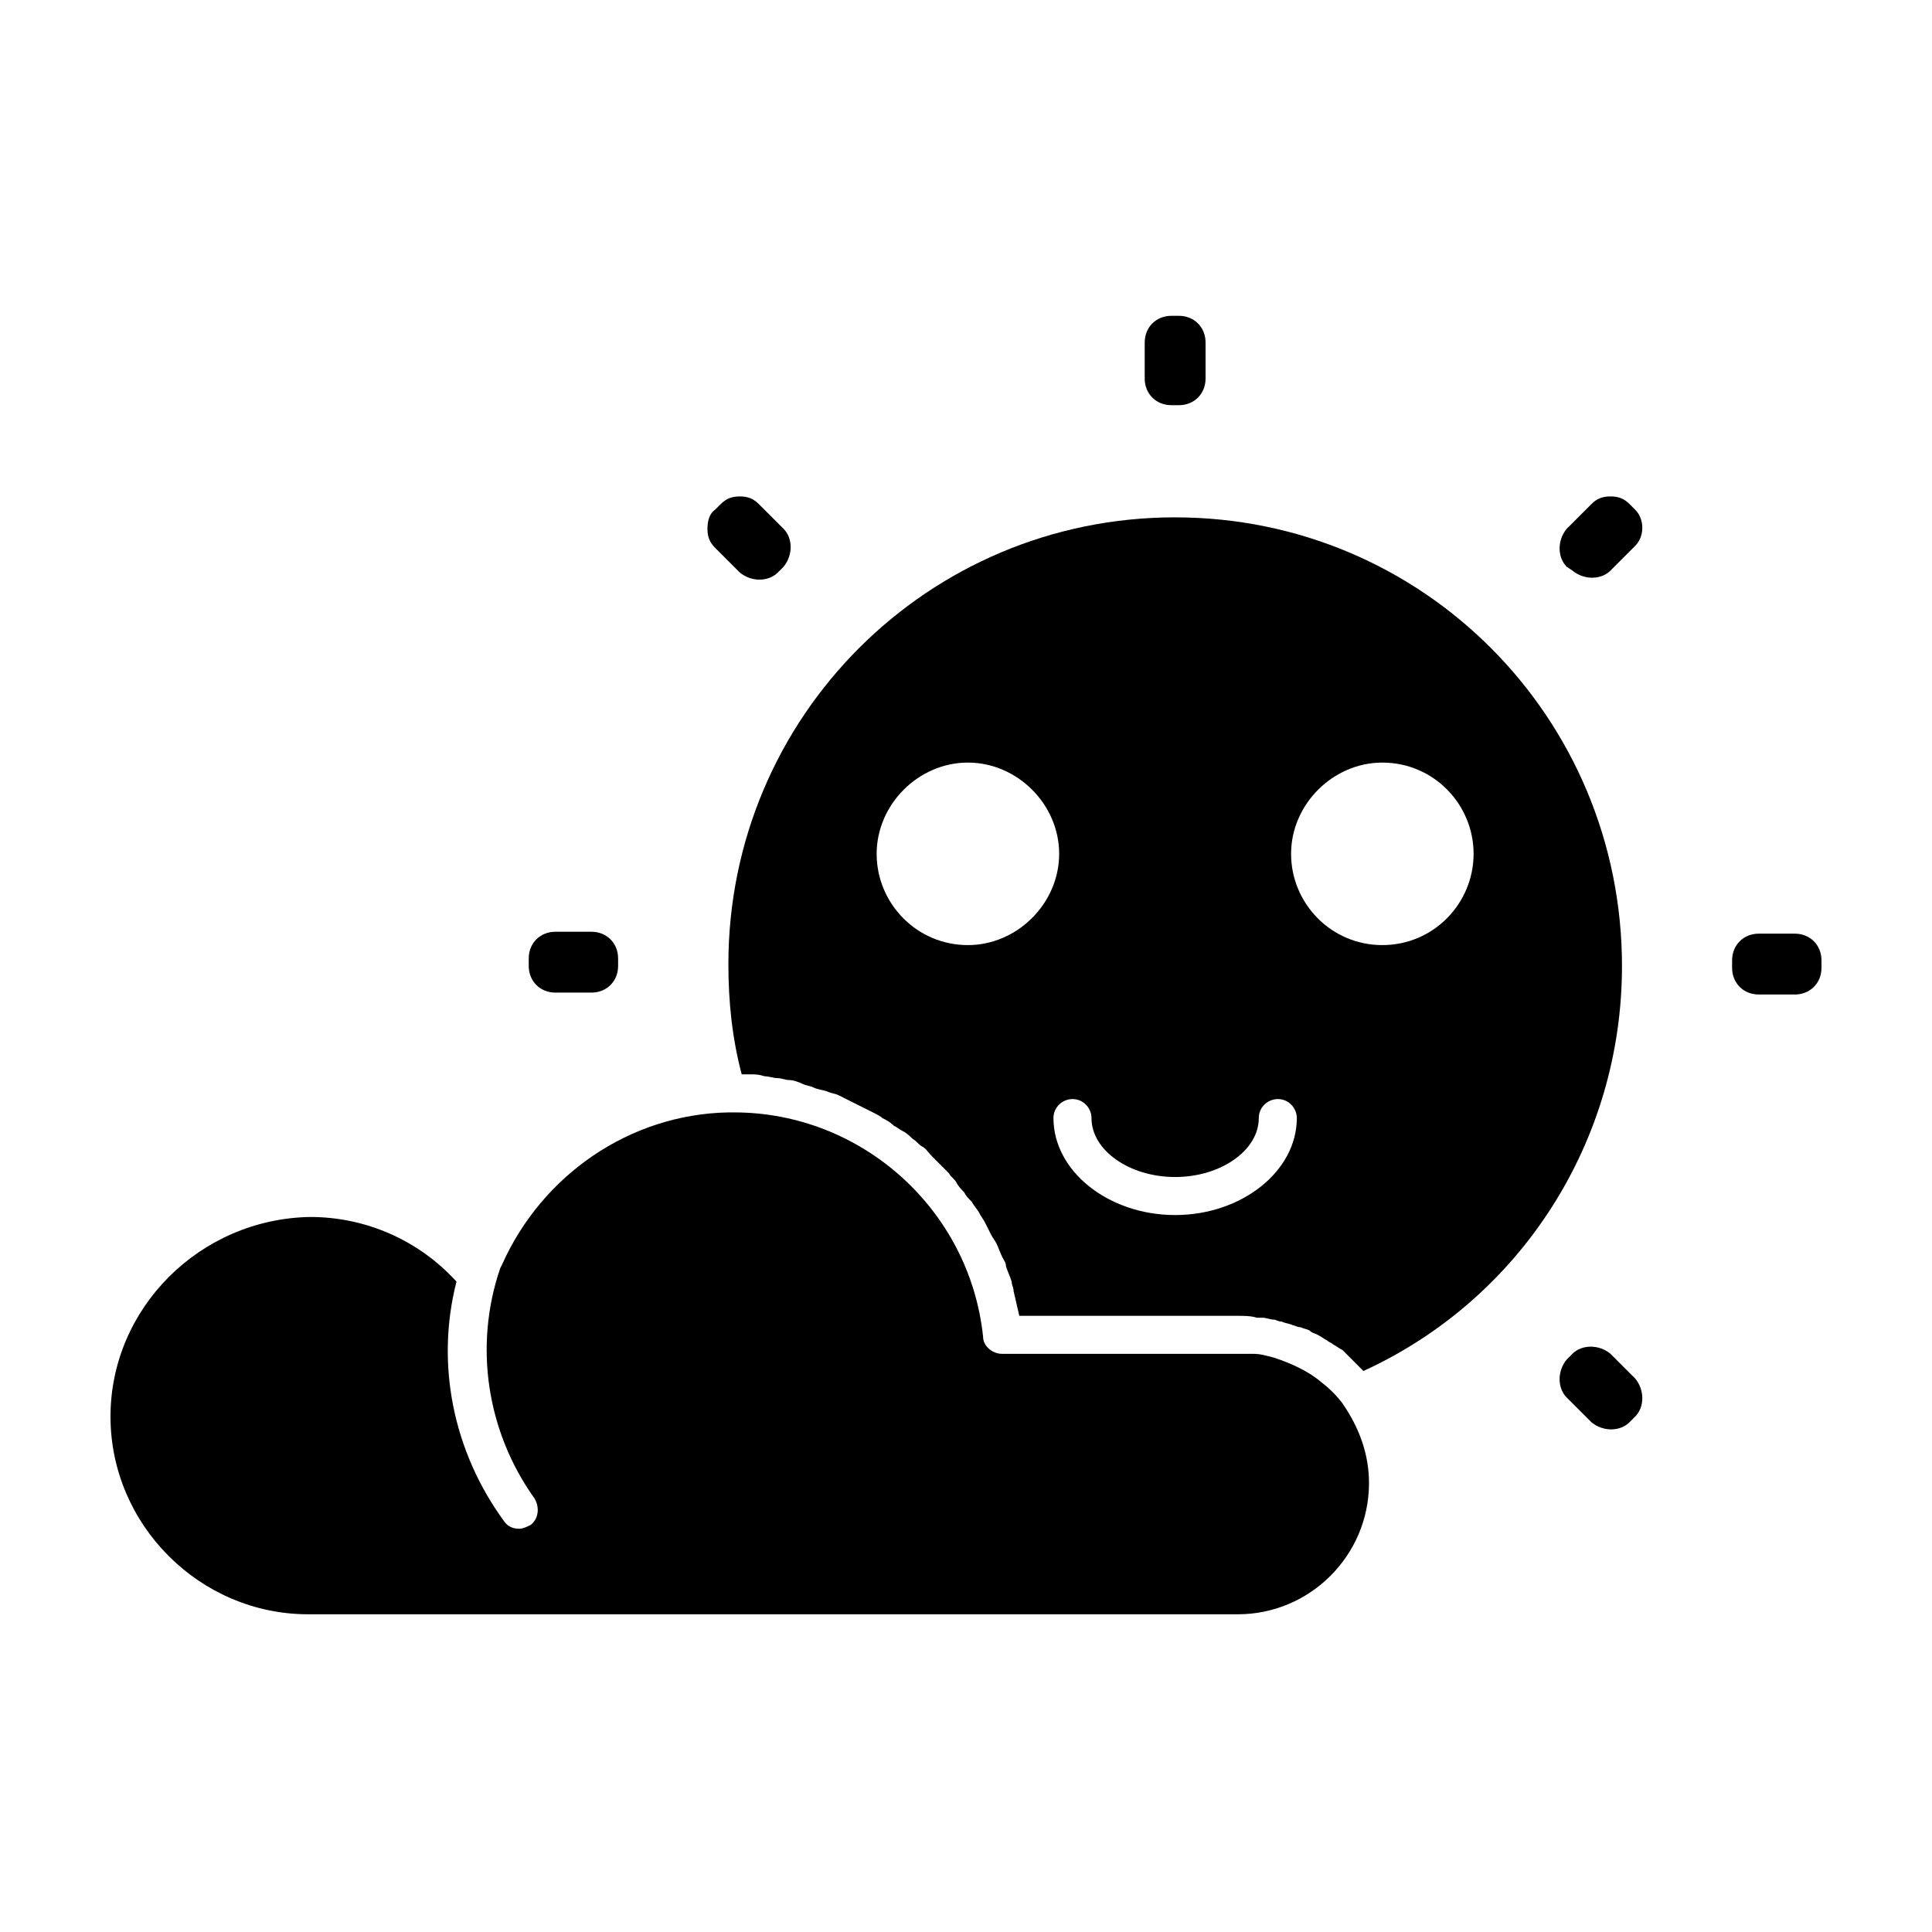
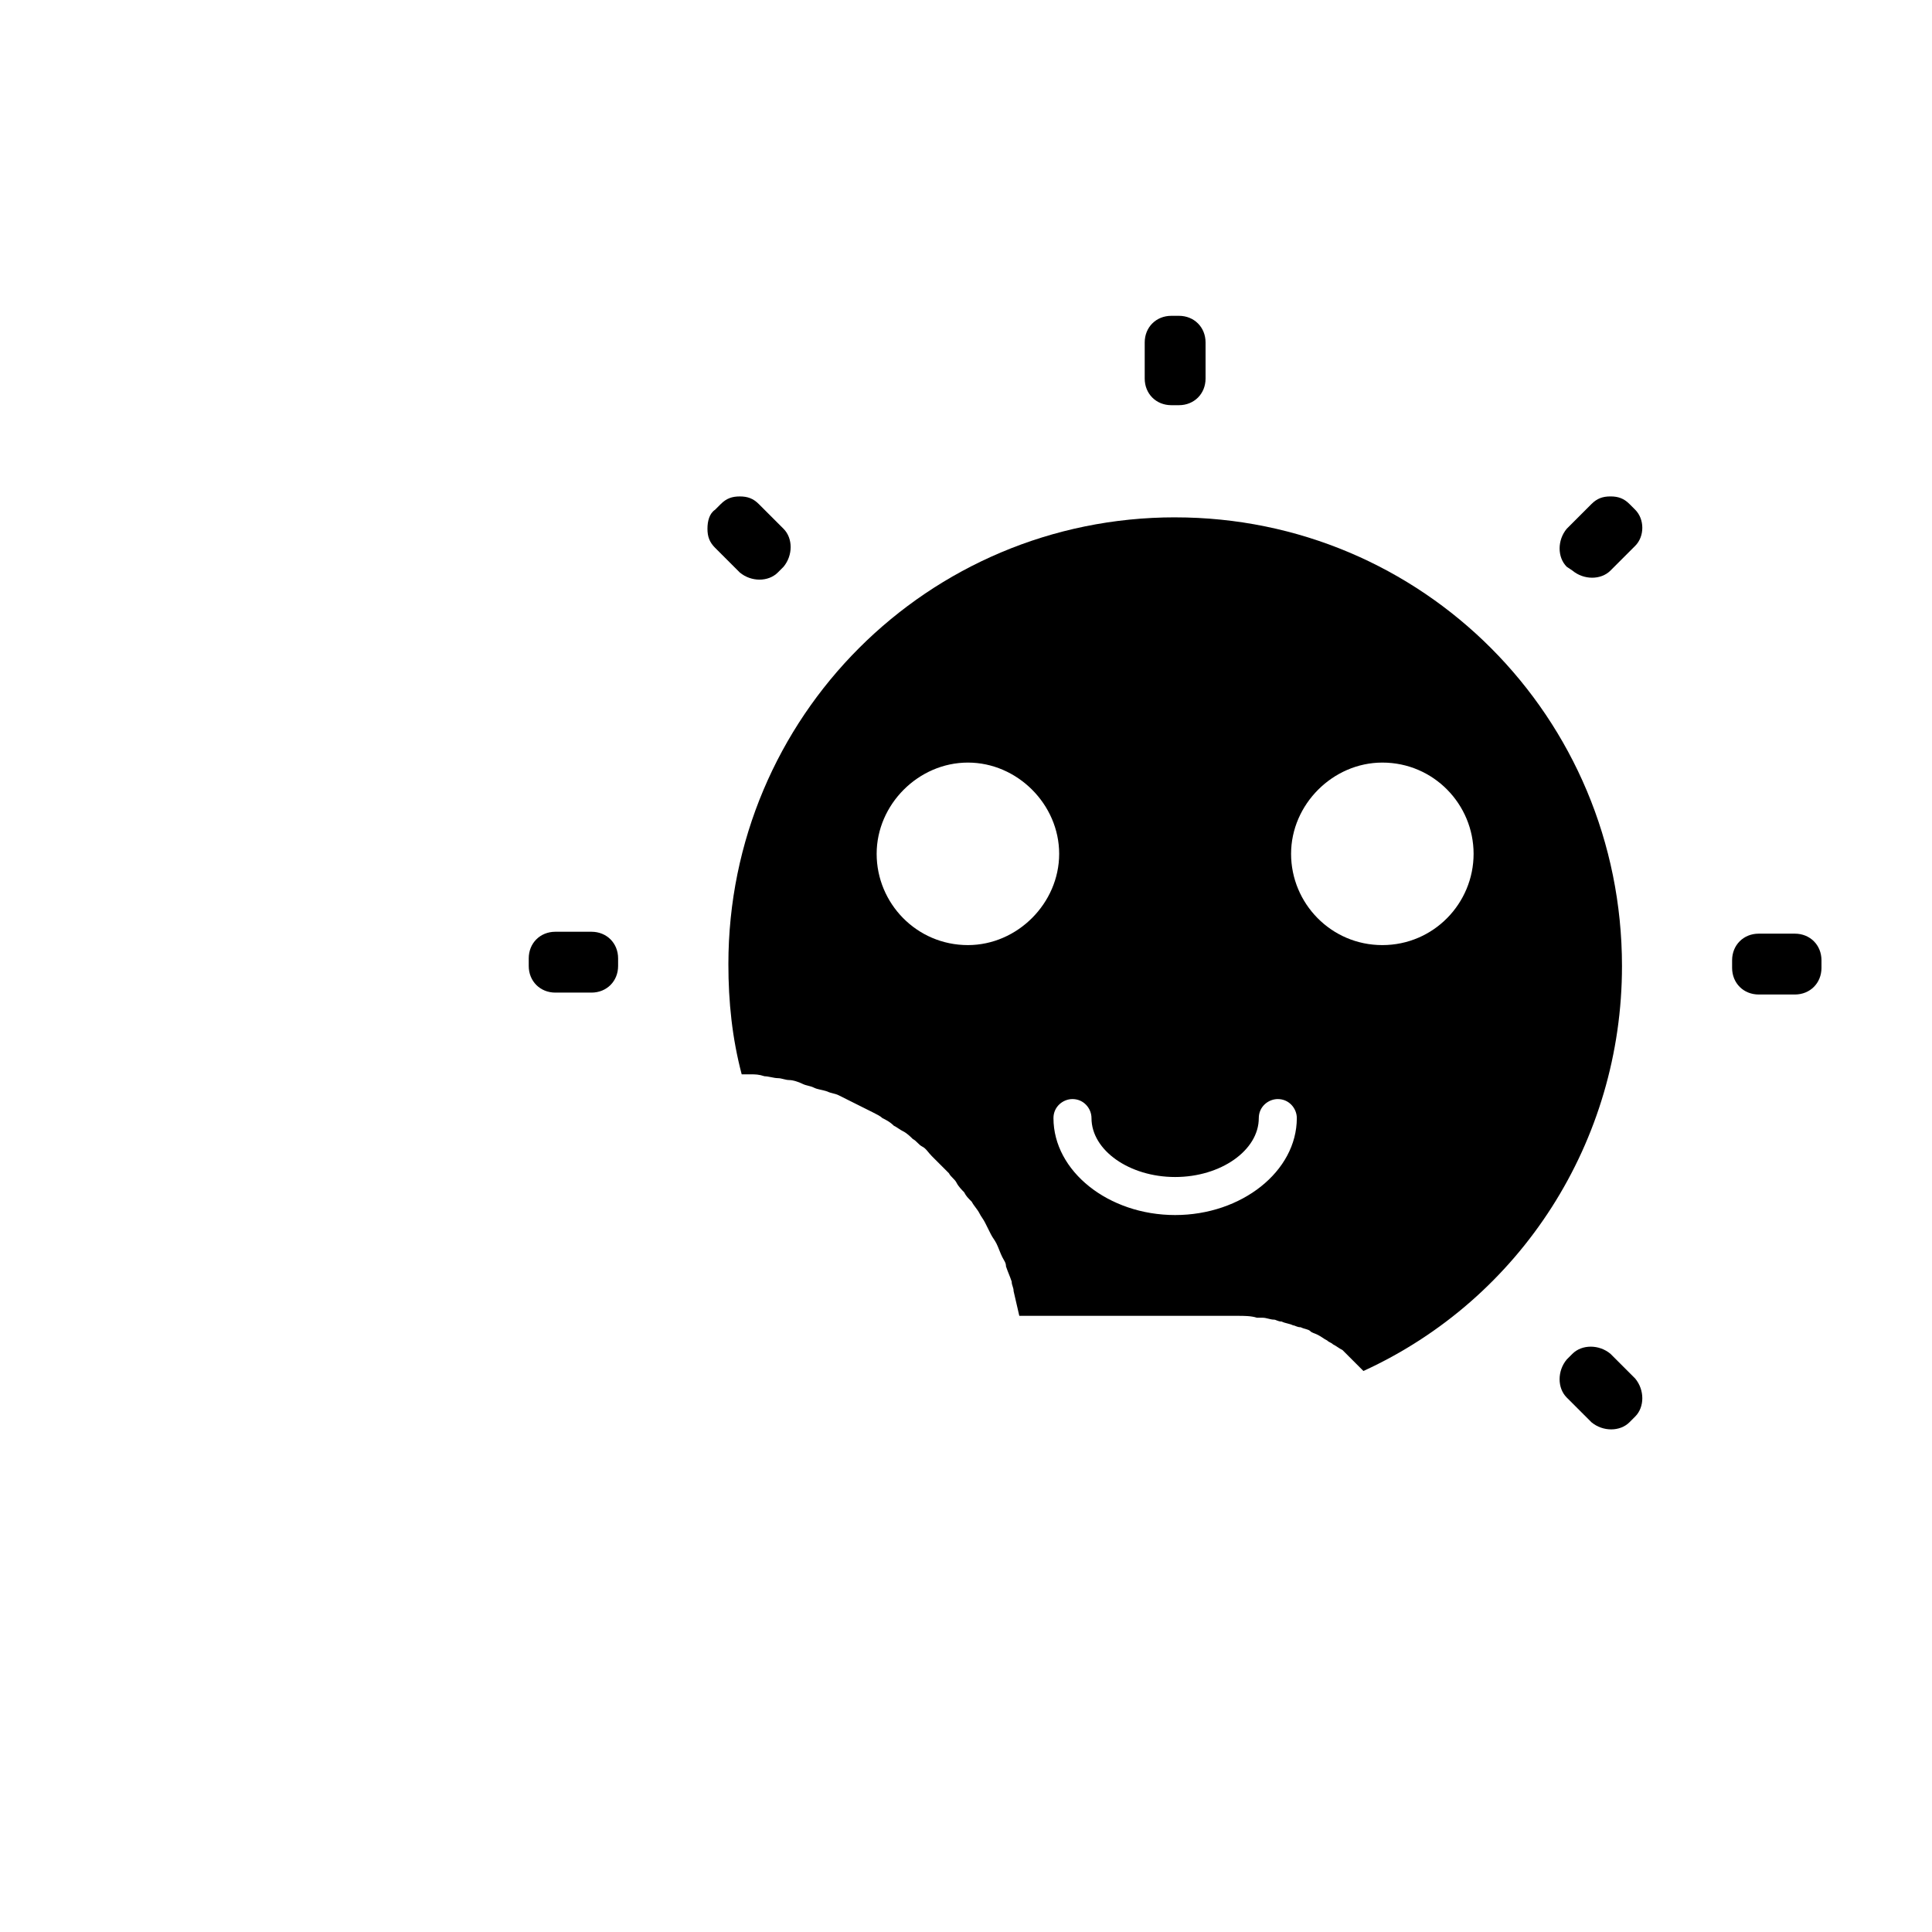
<svg xmlns="http://www.w3.org/2000/svg" fill="#000000" width="800px" height="800px" version="1.1" viewBox="144 144 512 512">
  <g>
    <path d="m447.36 234.75c0-4.031 3.023-7.055 7.055-7.055h2.016c4.031 0 7.055 3.023 7.055 7.055v9.574c0 4.031-3.023 7.055-7.055 7.055h-2.016c-4.031 0-7.055-3.023-7.055-7.055z" />
    <path d="m626.71 400.5c0 4.031-3.023 7.055-7.055 7.055h-9.574c-4.031 0-7.055-3.023-7.055-7.055v-2.016c0-4.031 3.023-7.055 7.055-7.055h9.574c4.031 0 7.055 3.023 7.055 7.055z" />
    <path d="m284.12 397.98c0-4.031 3.023-7.055 7.055-7.055h9.574c4.031 0 7.055 3.023 7.055 7.055v2.016c0 4.031-3.023 7.055-7.055 7.055h-9.574c-4.031 0-7.055-3.023-7.055-7.055z" />
    <path d="m577.34 288.66-6.551 6.551c-2.519 2.519-7.055 2.519-10.078 0l-1.508-1.008c-2.519-2.519-2.519-7.055 0-10.078l6.551-6.551c1.512-1.512 3.023-2.016 5.039-2.016s3.527 0.504 5.039 2.016l1.512 1.512c2.516 2.519 2.516 7.055-0.004 9.574z" />
    <path d="m577.34 519.4-1.512 1.512c-2.519 2.519-7.055 2.519-10.078 0l-6.551-6.551c-2.519-2.519-2.519-7.055 0-10.078l1.512-1.512c2.519-2.519 7.055-2.519 10.078 0l6.551 6.551c2.519 3.023 2.519 7.559 0 10.078z" />
    <path d="m333.5 279.09 1.512-1.512c1.512-1.512 3.023-2.016 5.039-2.016s3.527 0.504 5.039 2.016l6.551 6.551c2.519 2.519 2.519 7.055 0 10.078l-1.512 1.512c-2.519 2.519-7.055 2.519-10.078 0l-6.551-6.551c-1.512-1.512-2.016-3.023-2.016-5.039 0-2.019 0.504-4.031 2.016-5.039z" />
-     <path d="m499.75 515.88c-1.512-2.016-3.527-4.031-5.543-5.543-3.527-3.023-8.062-5.039-12.594-6.551-2.016-0.504-3.527-1.008-5.543-1.008h-4.031l-62.473 0.004c-2.519 0-5.039-2.016-5.039-4.535-3.527-33.754-32.242-59.449-66-59.449h-1.512c-26.199 0.504-49.375 16.625-59.953 40.305l-0.504 1.008c-7.055 20.656-3.527 43.328 9.07 60.961 1.512 2.519 1.008 5.543-1.008 7.055-1.008 0.504-2.016 1.008-3.023 1.008-1.512 0-3.023-0.504-4.031-2.016-13.602-18.641-18.137-41.816-12.594-63.48-10.078-11.082-24.184-17.129-38.793-17.129-29.219 0.5-52.898 24.18-52.898 52.898s23.68 52.395 52.395 52.395h246.36c19.145 0 34.762-15.617 34.762-34.762 0-7.559-2.519-14.609-7.051-21.16z" />
    <path d="m455.42 281.1c-65.496 0-118.39 52.898-118.39 118.39 0 10.078 1.008 19.648 3.527 29.223h2.519c1.008 0 2.016 0 3.527 0.504 1.008 0 2.519 0.504 3.527 0.504s2.016 0.504 3.023 0.504c1.008 0 2.519 0.504 3.527 1.008 1.008 0.504 2.016 0.504 3.023 1.008 1.008 0.504 2.016 0.504 3.527 1.008 1.008 0.504 2.016 0.504 3.023 1.008 1.008 0.504 2.016 1.008 3.023 1.512 1.008 0.504 2.016 1.008 3.023 1.512s2.016 1.008 3.023 1.512c1.008 0.504 2.016 1.008 2.519 1.512 1.008 0.504 2.016 1.008 3.023 2.016 1.008 0.504 1.512 1.008 2.519 1.512 1.008 0.504 2.016 1.512 2.519 2.016 1.008 0.504 1.512 1.512 2.519 2.016 1.008 0.504 1.512 1.512 2.519 2.519 0.504 0.504 1.512 1.512 2.016 2.016 1.008 1.008 1.512 1.512 2.519 2.519 0.504 1.008 1.512 1.512 2.016 2.519 0.504 1.008 1.512 2.016 2.016 2.519 0.504 1.008 1.008 1.512 2.016 2.519 0.504 1.008 1.512 2.016 2.016 3.023 0.504 1.008 1.008 1.512 1.512 2.519 0.504 1.008 1.008 2.016 1.512 3.023 0.504 1.008 1.008 1.512 1.512 2.519 0.504 1.008 1.008 2.519 1.512 3.527 0.504 1.008 1.008 1.512 1.008 2.519 0.504 1.512 1.008 2.519 1.512 4.031 0 1.008 0.504 1.512 0.504 2.519 0.504 2.016 1.008 4.535 1.512 6.551h57.938c1.512 0 3.527 0 5.039 0.504h1.512c1.008 0 2.016 0.504 3.023 0.504 0.504 0 1.008 0.504 2.016 0.504 1.008 0.504 2.016 0.504 3.023 1.008 0.504 0 1.008 0.504 2.016 0.504 1.008 0.504 2.016 0.504 2.519 1.008 0.504 0.504 1.008 0.504 2.016 1.008 1.008 0.504 1.512 1.008 2.519 1.512 0.504 0.504 1.008 0.504 1.512 1.008 1.008 0.504 1.512 1.008 2.519 1.512 0.504 0.504 1.008 1.008 1.512 1.512l2.016 2.016c0.504 0.504 1.008 1.008 1.512 1.512 0 0 0.504 0.504 0.504 0.504 41.816-19.145 68.52-60.961 68.52-107.31-0.023-66.012-52.922-118.91-118.42-118.91zm-54.914 113.36c-13.602 0-24.184-11.082-24.184-24.184 0-13.098 11.082-24.184 24.184-24.184 13.098 0 24.184 11.082 24.184 24.184-0.004 13.098-11.086 24.184-24.184 24.184zm54.914 71.539c-17.633 0-32.242-11.586-32.242-25.695 0-3.023 2.519-5.039 5.039-5.039 3.023 0 5.039 2.519 5.039 5.039 0 8.566 10.078 15.617 22.168 15.617s22.168-7.055 22.168-15.617c0-3.023 2.519-5.039 5.039-5.039 3.023 0 5.039 2.519 5.039 5.039-0.008 14.109-14.617 25.695-32.25 25.695zm54.914-71.539c-13.602 0-24.184-11.082-24.184-24.184 0-13.098 11.082-24.184 24.184-24.184 13.602 0 24.184 11.082 24.184 24.184 0 13.098-10.578 24.184-24.184 24.184z" />
  </g>
</svg>